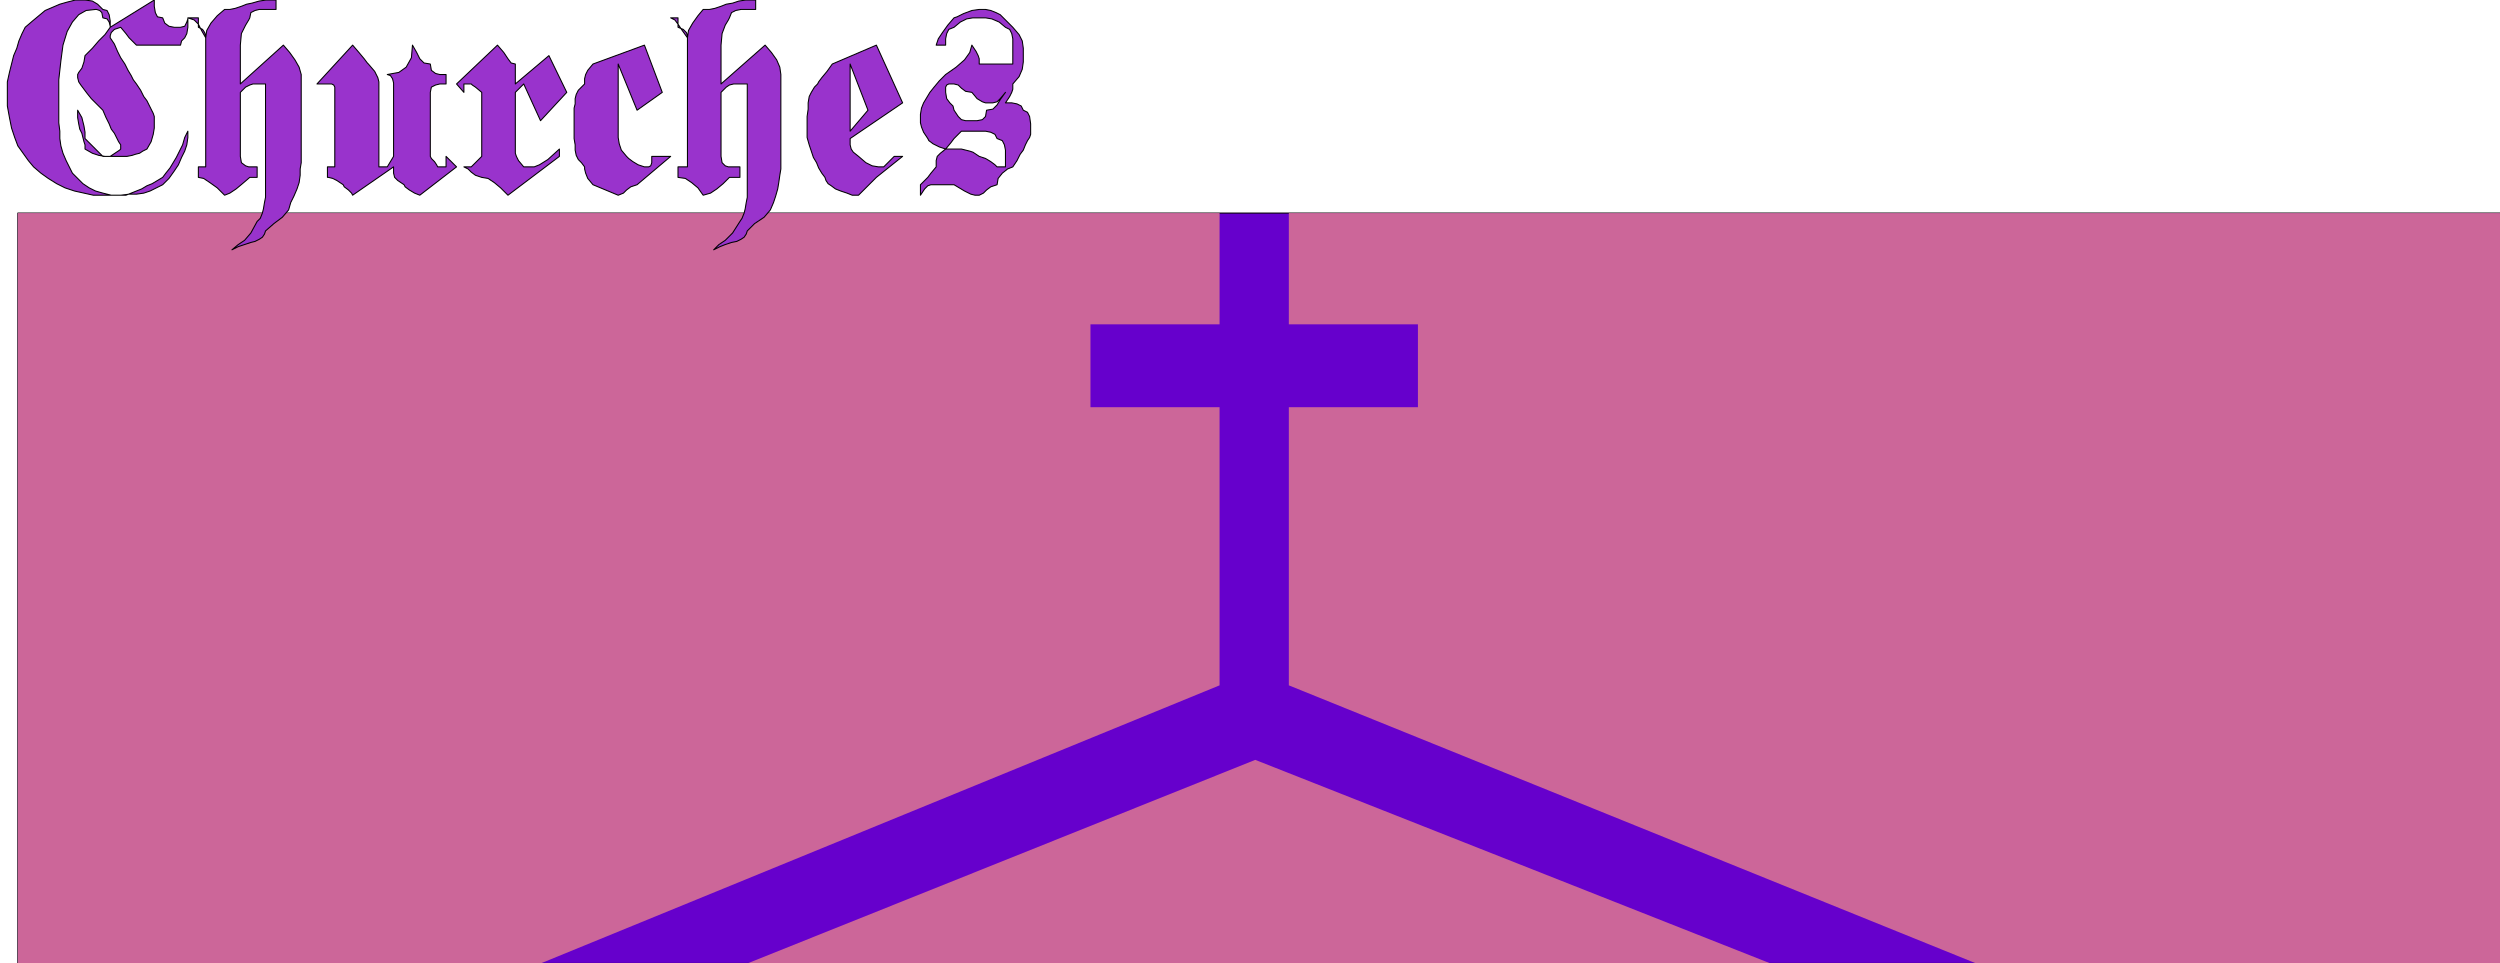
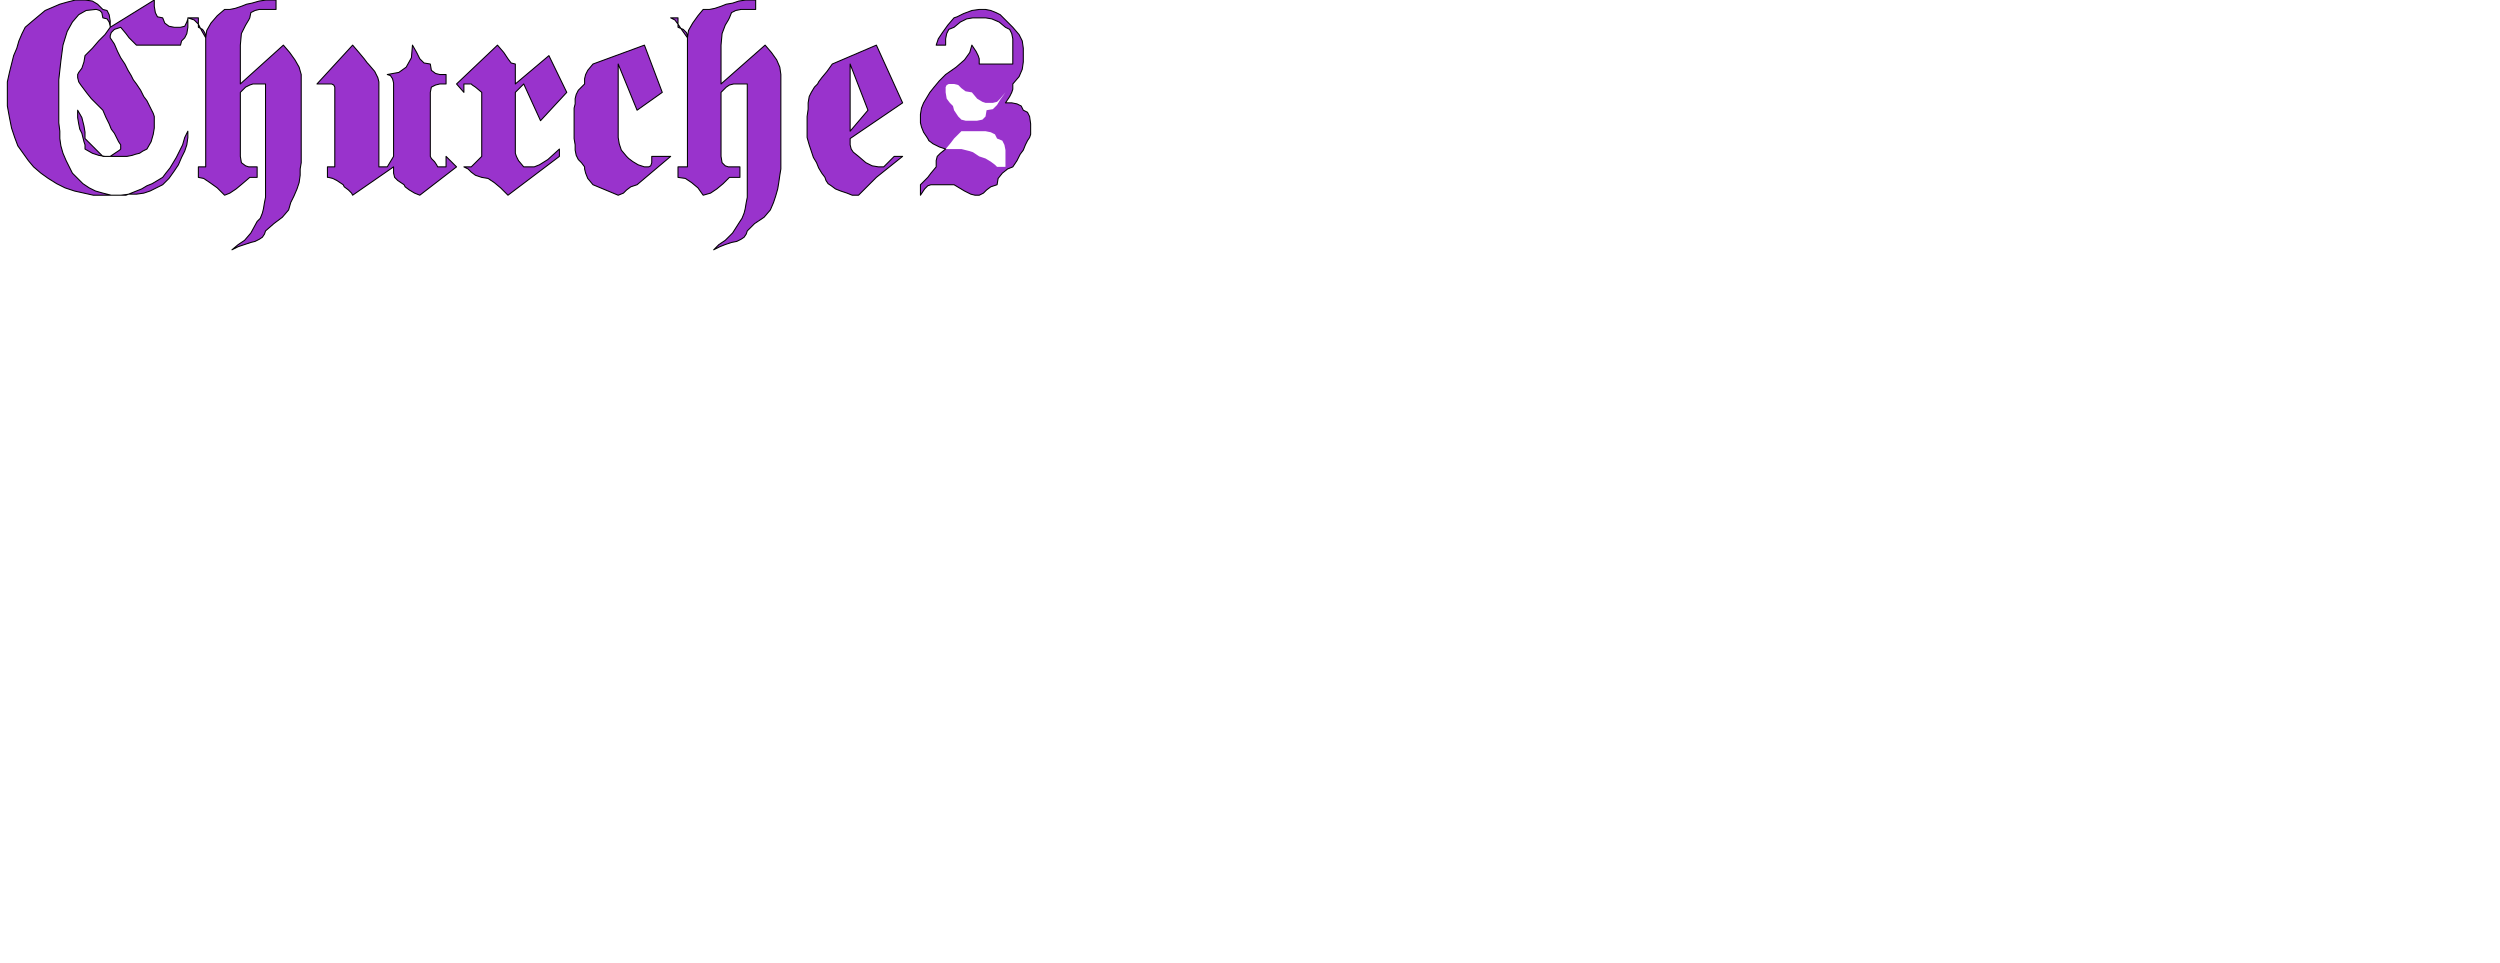
<svg xmlns="http://www.w3.org/2000/svg" width="2.382in" height="88.128" fill-rule="evenodd" stroke-linecap="round" preserveAspectRatio="none" viewBox="0 0 2382 918">
  <style>.pen0{stroke:#000;stroke-width:1;stroke-linejoin:round}.pen1{stroke:none}</style>
-   <path d="M2382 918V203H17v715h2365z" class="pen1" style="fill:#60c" />
-   <path fill="none" d="M2382 918V203H17v715h2365" class="pen0" />
-   <path d="M515 918H17V203h1145v106h-123v79h123v265L515 918zm1368 0h499V203H1228v106h123v79h-123v265l655 265zm-1171 0 484-194 491 194H712z" class="pen1" style="fill:#c69" />
  <path d="m179 26-1 6-2 4-3 3-1 4h-42l-4-4-3-3-3-4-5-6-6 2-3 3-1 3v2l4 6 3 7 3 6 4 6 3 6 3 5 2 4 3 4 4 6 3 6 3 4 2 4 2 4 2 4 1 3v11l-1 6-2 7-4 7-4 2-3 2-4 1-3 1-5 1h-21l-6-1-6-2-7-4v-4l-1-3-1-4-1-4-2-4-1-5-1-6v-7l4 7 2 8 1 6v6l7 7 5 5 4 4 1 1h7l6-4 3-2 1-1v-4l-2-3-2-4-2-4-3-4-2-5-3-6-3-7-6-6-5-5-4-5-3-4-3-4-2-3-1-4v-3l1-2 3-4 2-6 1-6 7-7 6-7 6-6 5-7v-1l-1-4-2-3-4-1-1-5-2-2-3-1h-1l-9 1-7 4-6 7-5 9-4 13-2 15-2 18v41l1 8v7l1 7 2 7 3 7 3 6 3 6 5 5 5 5 6 4 6 3 7 2 8 2h14l5-2 5-2 5-2 5-3 5-2 5-3 5-3 3-4 4-5 3-5 3-5 3-6 3-6 2-7 3-6v6l-1 7-2 6-3 6-3 7-4 6-5 7-6 6-6 3-6 3-6 2-7 1h-7l-8 1H89l-9-2-9-2-9-3-8-4-8-5-7-5-7-6-5-6-5-7-5-7-3-8-3-9-2-10-2-11V78l2-9 2-8 2-8 3-7 2-7 3-7 3-6 7-6 6-5 6-5 7-3 7-3 7-2 8-2h9l7 1 5 3 4 4 1 1 4 1 2 4 1 6v6l42-26v6l1 6 2 4 5 1 2 5 4 3 5 1h6l4-1 2-4 1-3v-1 9zm108 116v13l-1 6v6l-1 7-2 6-3 7-3 6-2 7-6 7-8 6-8 7-1 3-2 3-3 2-4 2-4 1-6 2-6 2-6 3 6-5 6-4 6-7 6-11 3-3 2-5 1-4 1-6 1-5V80h-12l-3 1-4 2-5 5v61l1 6 4 3 3 1h8v10h-7l-7 6-6 5-6 4-5 2-7-7-7-5-6-4-5-1v-10h7V36l-4-7-3-6-4-4-6-2h10v9l4 2 2 3 1 3v2l1-7 4-7 6-7 7-6h5l5-1 6-2 5-2 5-1 7-2 7-1h9v9h-16l-4 1-4 2-1 5-1 2-3 5-4 8-1 11v37l41-37 6 7 5 7 4 7 2 7v71zm148 17-35 27-5-2-5-3-4-3-1-2-6-4-3-3-1-4v-6l-39 27-1-2-3-3-4-3-1-2-6-4-4-2-4-1h-1v-10h7V83l-1-2-2-1h-14l34-37 6 7 5 6 3 4 1 1 6 7 3 6 1 4v81h8l6-10V79l-1-4-2-3-3-1 11-2 7-5 5-9 1-12 4 7 3 6 4 4 6 1 1 6 4 3 4 1h6v9h-6l-4 1-4 2-1 5v61l1 2 3 3 2 3 1 2h8v-10l10 10zm105-71-25 27-16-35-8 8v58l1 3 2 4 5 6h10l5-2 8-5 11-10v7l-49 37-7-7-6-5-6-4-6-1-6-2-4-3-3-3-4-2h7l6-6 3-3 1-1V88l-6-5-3-2-1-1h-7v8l-7-8 39-37 6 7 4 6 3 4 4 1v19l32-27 17 35zm99 61-32 27-6 2-4 3-3 3-5 2-24-10-5-6-2-5-1-4v-2l-3-4-3-3-2-4-1-5v-5l-1-6v-29l1-4v-5l1-4 2-4 3-3 3-3v-5l1-4 2-4 5-6 49-18 17 45-24 17-18-44v70l1 6 2 6 5 6 2 2 4 3 5 3 6 2h4l2-1 1-3v-6h18zm105-7v19l-1 6-1 7-1 6-2 7-2 6-3 7-6 7-9 6-7 7-1 3-2 3-3 2-4 2-5 1-6 2-5 2-6 3 5-5 6-4 7-7 7-11 2-3 2-5 1-4 1-6 1-5V80h-13l-4 1-3 2-5 5v61l1 6 3 3 3 1h11v10h-10l-6 6-6 5-6 4-7 2-5-7-6-5-6-4-7-1v-10h9V36l-5-7-4-6-3-4-4-2h7v9l5 2 3 3 1 3v2l1-7 4-7 5-7 5-6h6l5-1 6-2 5-2 6-1 6-2 7-1h9v9h-14l-5 1-4 2-2 5-1 2-3 5-3 8-1 11v37l42-37 6 7 5 7 3 7 1 7v71zm116 7-25 20-6 6-5 5-4 4-2 2h-6l-5-2-6-2-5-2-4-3-3-2-2-3-1-3-3-4-3-5-2-5-3-5-2-6-2-6-2-7v-20l1-7v-6l1-6 2-4 3-5 3-3 1-2 3-4 5-6 5-7 42-18 25 55-50 34v6l1 4 2 3 5 4 7 6 6 3 6 1h5l1-1 3-3 6-6h8zm-33-44-17-44v64l17-20zm155 20v3l-1 3-2 3-2 4-2 5-3 4-3 6-4 6-5 2-5 4-4 5-1 6-6 2-4 3-3 3-4 2h-4l-4-1-6-3-10-6h-22l-3 1-3 3-4 6v-10l4-4 3-3 3-4 5-6v-6l1-4 3-3 5-4-6-2-6-3-4-3-1-2-4-6-2-5-1-4v-8l1-6 2-5 3-5 3-5 4-5 5-6 6-6 10-7 8-7 5-7 2-7 4 6 2 4 1 3v5h32V37l-1-5-2-4-4-2-6-5-7-3-6-1h-12l-6 1-6 3-6 5-5 2-2 4-1 5v6h-9l2-6 4-6 5-7 6-7 3-1 6-3 8-3 7-1h6l5 1 5 2 4 2 3 3 3 3 3 3 3 3 6 7 3 6 1 7v13l-1 7-3 7-6 7v5l-1 3-2 4-4 6h6l5 1 4 2 2 4 4 2 2 4 1 7v7zm-24-37-5 6-3 3-4 1h-7l-3-1-5-3-5-6-6-1-4-3-3-3-4-1h-5l-2 1-1 2v5l1 6 3 4 3 3 1 4 4 6 3 3 4 1h11l5-1 3-3 1-6 6-1 4-4 3-5 5-7zm0 61v-6l-1-5-2-4-5-2-2-4-4-2-5-1h-23l-4 4-3 3-3 4-5 6h15l4 1 4 1 3 1 3 2 3 2 6 2 5 3 4 3 2 2h8v-10z" class="pen1" style="fill:#93c" />
  <path fill="none" d="M179 26h0l-1 6-2 4-3 3-1 4h0-25 0-17 0l-4-4-3-3-3-4-5-6h0l-6 2-3 3-1 3v2h0l4 6 3 7 3 6 4 6 3 6 3 5 2 4 3 4h0l4 6 3 6 3 4 2 4 2 4 2 4 1 3v4h0v7l-1 6-2 7-4 7h0l-4 2-3 2-4 1-3 1-5 1h-16 0-5l-6-1-6-2-7-4h0v-4l-1-3-1-4-1-4-2-4-1-5-1-6v-7h0l4 7 2 8 1 6v6h0l7 7 5 5 4 4 1 1h7l6-4 3-2 1-1h0v-4l-2-3-2-4-2-4-3-4-2-5-3-6-3-7h0l-6-6-5-5-4-5-3-4-3-4-2-3-1-4v-3h0l1-2 3-4 2-6 1-6h0l7-7 6-7 6-6 5-7h0v-1l-1-4-2-3-4-1h0l-1-5-2-2-3-1h-1 0l-9 1-7 4-6 7-5 9-4 13-2 15-2 18v22h0v19l1 8v7l1 7 2 7 3 7 3 6h0l3 6 5 5 5 5 6 4 6 3 7 2 8 2h14l5-2 5-2 5-2 5-3 5-2 5-3 5-3h0l3-4 4-5 3-5 3-5 3-6 3-6 2-7 3-6h0v6l-1 7-2 6-3 6-3 7-4 6-5 7-6 6h0l-6 3-6 3-6 2-7 1h-7l-8 1H98h0-9l-9-2-9-2-9-3-8-4-8-5-7-5-7-6h0l-5-6-5-7-5-7-3-8-3-9-2-10-2-11V88h0V78l2-9 2-8 2-8 3-7 2-7 3-7 3-6h0l7-6 6-5 6-5 7-3 7-3 7-2 8-2h9l7 1 5 3 4 4 1 1h0l4 1 2 4 1 6v6l42-26h0v6l1 6 2 4 5 1h0l2 5 4 3 5 1h6l4-1 2-4 1-3v-1 9m108 116h0v13l-1 6v6l-1 7-2 6-3 7-3 6h0l-2 7-6 7-8 6-8 7h0l-1 3-2 3-3 2-4 2-4 1-6 2-6 2-6 3h0l6-5 6-4 6-7 6-11h0l3-3 2-5 1-4 1-6 1-5V88h0v-8h0-8 0-4l-3 1-4 2-5 5v61h0l1 6 4 3 3 1h8v10h0-7 0l-7 6-6 5-6 4-5 2h0l-7-7-7-5-6-4-5-1v-10h7V61h0V36h0l-4-7-3-6-4-4-6-2h10v9h0l4 2 2 3 1 3v2h0l1-7 4-7 6-7 7-6h5l5-1 6-2 5-2 5-1 7-2 7-1h9v9h-10 0-6l-4 1-4 2-1 5h0l-1 2-3 5-4 8-1 11v37l41-37h0l6 7 5 7 4 7 2 7h0v71m148 17-35 27h0l-5-2-5-3-4-3-1-2h0l-6-4-3-3-1-4v-6l-39 27h0l-1-2-3-3-4-3-1-2h0l-6-4-4-2-4-1h-1v-10h7V88h0v-5l-1-2-2-1h-4 0-10 0l34-37h0l6 7 5 6 3 4 1 1h0l6 7 3 6 1 4v71h0v10h8l6-10V80h0v-1l-1-4-2-3-3-1h0l11-2 7-5 5-9 1-12h0l4 7 3 6 4 4 6 1h0l1 6 4 3 4 1h6v9h0-6l-4 1-4 2-1 5v61h0l1 2 3 3 2 3 1 2h8v-10l10 10m105-71-25 27-16-35-8 8v54h0v4l1 3 2 4 5 6h10l5-2 8-5 11-10v7l-49 37h0l-7-7-6-5-6-4-6-1h0l-6-2-4-3-3-3-4-2h7l6-6 3-3 1-1h0V98h0V88h0l-6-5-3-2-1-1h0-7 0v8l-7-8 39-37h0l6 7 4 6 3 4 4 1h0v19l32-27 17 35m99 61-32 27h0l-6 2-4 3-3 3-5 2-24-10h0l-5-6-2-5-1-4v-2h0l-3-4-3-3-2-4-1-5v-5l-1-6v-17h0v-12l1-4v-5l1-4 2-4 3-3 3-3h0v-5l1-4 2-4 5-6 49-18 17 45-24 17-18-44h0v64h0v6l1 6 2 6 5 6h0l2 2 4 3 5 3 6 2h4l2-1 1-3v-6h18m105-7h0v19l-1 6-1 7-1 6-2 7-2 6h0l-3 7-6 7-9 6-7 7h0l-1 3-2 3-3 2-4 2-5 1-6 2-5 2-6 3h0l5-5 6-4 7-7 7-11h0l2-3 2-5 1-4 1-6 1-5V88h0v-8h0-7 0-6l-4 1-3 2-5 5v61h0l1 6 3 3 3 1h11v10h0-10 0l-6 6-6 5-6 4-7 2h0l-5-7-6-5-6-4-7-1v-10h9V61h0V36h0l-5-7-4-6-3-4-4-2h7v9h0l5 2 3 3 1 3v2h0l1-7 4-7 5-7 5-6h6l5-1 6-2 5-2 6-1 6-2 7-1h9v9h-8 0-6l-5 1-4 2-2 5h0l-1 2-3 5-3 8-1 11v37l42-37h0l6 7 5 7 3 7 1 7h0v71m116 7-25 20h0l-6 6-5 5-4 4-2 2h0-6l-5-2-6-2-5-2-4-3-3-2-2-3-1-3h0l-3-4-3-5-2-5-3-5-2-6-2-6-2-7v-6h0v-14l1-7v-6l1-6 2-4 3-5 3-3h0l1-2 3-4 5-6 5-7 42-18 25 55-50 34h0v6l1 4 2 3 5 4h0l7 6 6 3 6 1h5l1-1 3-3 6-6h8" class="pen0" />
  <path fill="none" d="m827 105-17-44v64l17-20m155 20h0v3l-1 3-2 3-2 4-2 5-3 4-3 6-4 6h0l-5 2-5 4-4 5-1 6h0l-6 2-4 3-3 3-4 2h0-4l-4-1-6-3-10-6h0-17 0-5l-3 1-3 3-4 6v-10h0l4-4 3-3 3-4 5-6h0v-6l1-4 3-3 5-4h0l-6-2-6-3-4-3-1-2h0l-4-6-2-5-1-4v-2h0v-6l1-6 2-5 3-5 3-5 4-5 5-6 6-6h0l10-7 8-7 5-7 2-7h0l4 6 2 4 1 3v5h32V43h0v-6l-1-5-2-4-4-2h0l-6-5-7-3-6-1h-6 0-6l-6 1-6 3-6 5h0l-5 2-2 4-1 5v6h-9 0l2-6 4-6 5-7 6-7h0l3-1 6-3 8-3 7-1h6l5 1 5 2 4 2 3 3 3 3 3 3 3 3h0l6 7 3 6 1 7v7h0v6l-1 7-3 7-6 7h0v5l-1 3-2 4-4 6h6l5 1 4 2 2 4h0l4 2 2 4 1 7v7" class="pen0" />
-   <path fill="none" d="M958 88h0l-5 6-3 3-4 1h-6 0-1l-3-1-5-3-5-6h0l-6-1-4-3-3-3-4-1h0-5l-2 1-1 2v5h0l1 6 3 4 3 3 1 4h0l4 6 3 3 4 1h11l5-1 3-3 1-6h0l6-1 4-4 3-5 5-7h0m0 61h0v-6l-1-5-2-4-5-2h0l-2-4-4-2-5-1h-6 0-17 0l-4 4-3 3-3 4-5 6h15l4 1 4 1 3 1 3 2 3 2h0l6 2 5 3 4 3 2 2h8v-10h0" class="pen0" />
</svg>